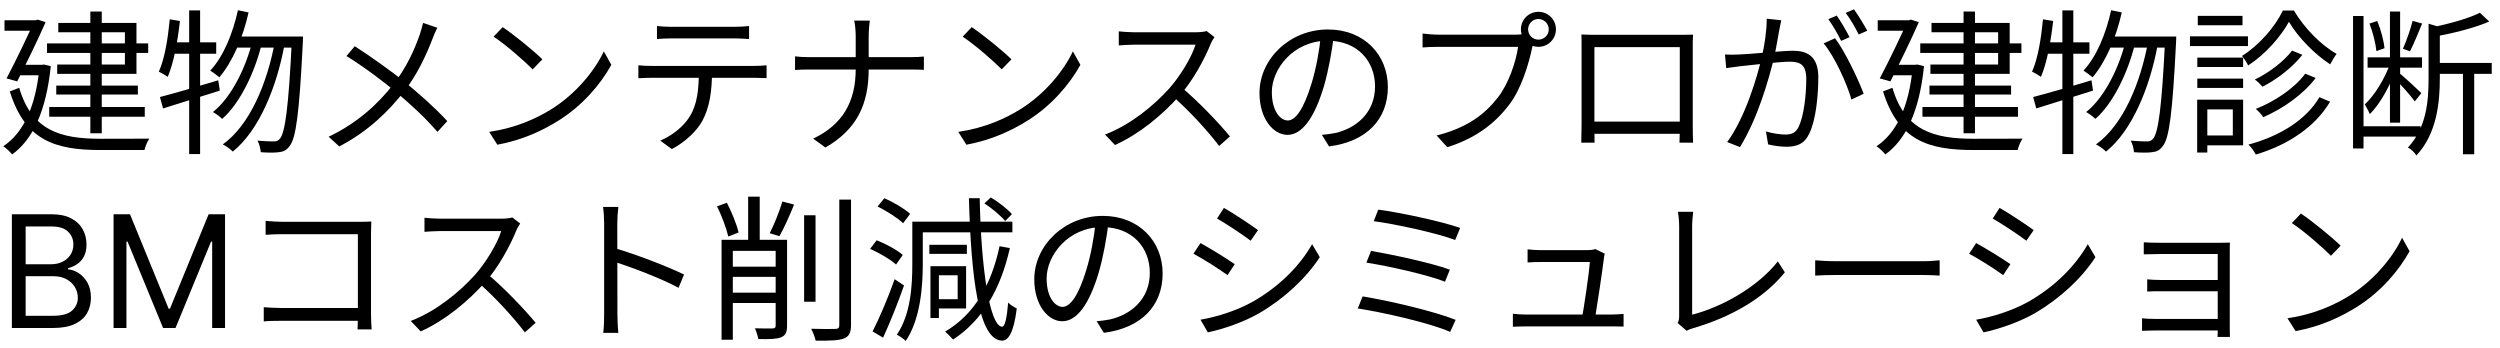
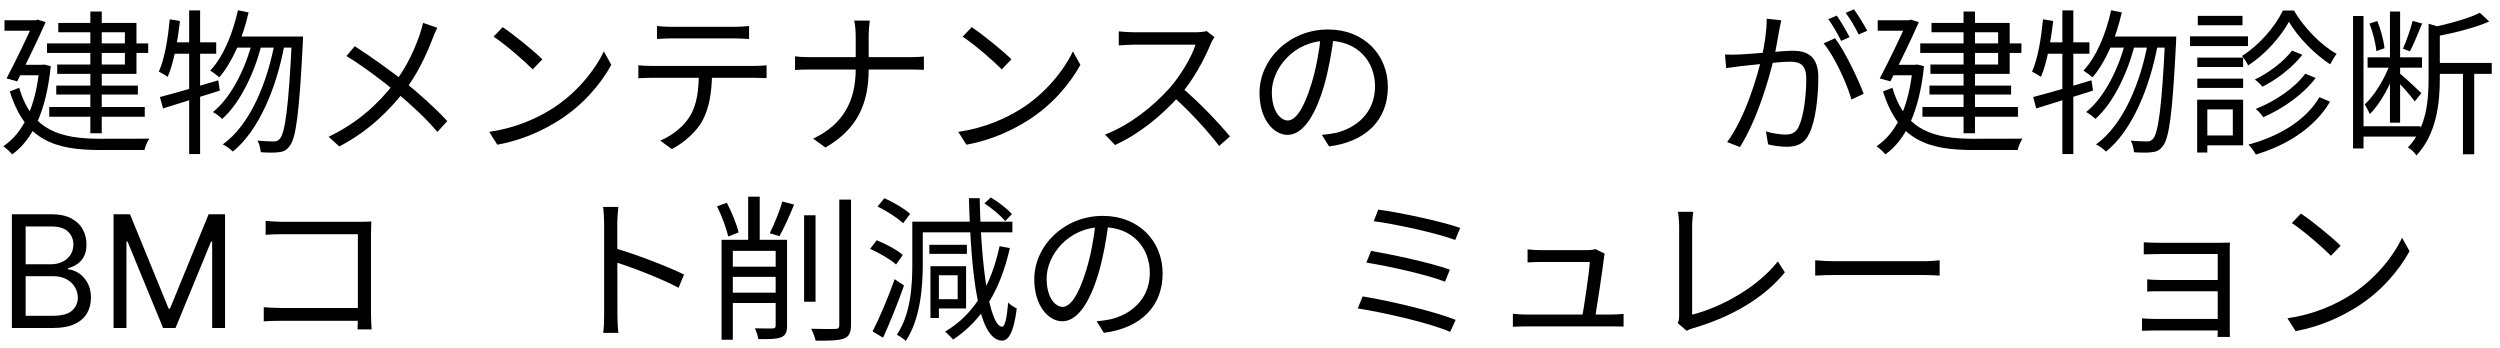
<svg xmlns="http://www.w3.org/2000/svg" width="201" height="28" viewBox="0 0 201 28" fill="none">
  <path d="M3.782 3.489V4.256H11.915V3.489H3.782ZM4.523 6.883V7.6H11.085V6.883H4.523ZM3.958 8.605V9.385H11.639V8.605H3.958ZM7.264 0.925V10.717H8.181V0.925H7.264ZM4.687 1.842V2.596H10.042V5.186H4.599V5.94H10.972V1.842H4.687ZM0.362 1.629V2.471H3.078V1.629H0.362ZM2.738 1.629V1.742C2.273 2.798 1.305 4.834 0.526 6.305L1.381 6.544C2.147 5.048 3.09 3.099 3.668 1.779L3.027 1.578L2.876 1.629H2.738ZM1.506 5.211L1.393 6.054H3.568V5.211H1.506ZM3.178 5.211V5.4C2.864 8.643 1.858 10.692 0.262 11.761C0.475 11.886 0.827 12.226 0.978 12.414C2.612 11.233 3.706 8.983 4.083 5.324L3.543 5.186L3.367 5.211H3.178ZM1.544 7.059L0.79 7.348C2.009 11.296 4.435 12.062 8.068 12.062H11.613C11.676 11.786 11.852 11.358 12.003 11.145C11.337 11.157 8.621 11.157 8.093 11.157C4.9 11.157 2.562 10.529 1.544 7.059Z" fill="black" />
  <path d="M19.131 0.824C18.703 2.735 17.962 4.545 16.906 5.676C17.107 5.802 17.484 6.079 17.635 6.217C18.691 4.972 19.52 3.062 19.986 1L19.131 0.824ZM23.468 2.936V3.162C23.204 8.681 22.915 10.68 22.5 11.157C22.349 11.321 22.223 11.371 22.022 11.371C21.783 11.371 21.268 11.358 20.702 11.308C20.853 11.56 20.941 11.962 20.966 12.238C21.519 12.276 22.072 12.289 22.399 12.238C22.789 12.201 23.028 12.088 23.279 11.748C23.795 11.132 24.059 9.159 24.348 3.426C24.36 3.288 24.36 2.936 24.36 2.936H23.468ZM19.043 2.936L18.64 3.828H23.845V2.936H19.043ZM20.312 3.212C19.797 5.412 18.59 7.851 17.119 9.008C17.371 9.146 17.673 9.372 17.861 9.561C19.294 8.316 20.488 5.802 21.029 3.577L20.312 3.212ZM22.11 3.288C21.507 6.632 20.111 10.039 17.911 11.61C18.188 11.748 18.527 11.987 18.716 12.188C20.828 10.491 22.236 7.021 22.864 3.64L22.11 3.288ZM12.858 7.801L13.109 8.719C14.379 8.316 16.076 7.788 17.673 7.285L17.547 6.456C15.837 6.971 14.04 7.499 12.858 7.801ZM15.209 0.837V12.389H16.089V0.837H15.209ZM13.65 1.553C13.499 3.099 13.248 4.696 12.77 5.764C12.971 5.852 13.336 6.066 13.486 6.179C13.964 5.06 14.278 3.363 14.467 1.691L13.65 1.553ZM13.725 3.401L13.574 4.319H17.383V3.401H13.725Z" fill="black" />
  <path d="M35.159 2.232L34.015 1.842C33.952 2.106 33.839 2.521 33.751 2.772C33.324 4.004 32.695 5.4 31.664 6.732C30.369 8.379 28.76 9.875 26.422 10.994L27.277 11.773C29.653 10.541 31.287 8.882 32.494 7.348C33.525 6.041 34.279 4.407 34.757 3.162C34.857 2.898 35.033 2.471 35.159 2.232ZM28.521 3.715L27.855 4.507C29.238 5.35 30.872 6.594 31.777 7.348C33.034 8.404 34.128 9.397 35.171 10.604L35.963 9.737C34.97 8.656 33.726 7.562 32.469 6.531C31.513 5.764 29.766 4.507 28.521 3.715Z" fill="black" />
  <path d="M40.414 2.182L39.684 2.948C40.627 3.564 42.186 4.922 42.827 5.576L43.607 4.771C42.915 4.08 41.294 2.772 40.414 2.182ZM39.332 10.604L39.986 11.635C42.086 11.245 43.669 10.466 44.939 9.674C46.837 8.48 48.296 6.77 49.15 5.211L48.547 4.13C47.818 5.689 46.297 7.549 44.348 8.769C43.154 9.511 41.52 10.277 39.332 10.604Z" fill="black" />
  <path d="M52.821 2.094V3.137C53.148 3.112 53.563 3.087 53.978 3.087C54.694 3.087 58.352 3.087 59.056 3.087C59.408 3.087 59.848 3.112 60.225 3.137V2.094C59.861 2.131 59.408 2.156 59.056 2.156C58.352 2.156 54.694 2.156 53.965 2.156C53.55 2.156 53.186 2.131 52.821 2.094ZM51.325 5.249V6.292C51.665 6.267 52.042 6.255 52.419 6.255C53.148 6.255 59.974 6.255 60.64 6.255C60.955 6.255 61.344 6.267 61.633 6.28V5.249C61.319 5.287 60.904 5.299 60.64 5.299C59.974 5.299 53.148 5.299 52.419 5.299C52.029 5.299 51.665 5.287 51.325 5.249ZM57.246 5.752L56.19 5.764C56.178 7.147 56.077 8.379 55.449 9.372C54.958 10.177 54.053 10.893 53.085 11.308L54.015 11.987C55.071 11.434 56.027 10.541 56.479 9.699C57.045 8.643 57.246 7.336 57.246 5.752Z" fill="black" />
  <path d="M68.799 2.911C68.799 3.627 68.799 4.809 68.799 5.563C68.799 8.153 67.768 10.013 65.38 11.145L66.36 11.861C68.925 10.39 69.842 8.341 69.842 5.563C69.842 4.796 69.842 3.627 69.842 2.911C69.842 2.546 69.893 1.918 69.93 1.654H68.673C68.749 1.918 68.799 2.521 68.799 2.911ZM63.921 4.532V5.626C64.185 5.601 64.638 5.588 65.116 5.588C65.706 5.588 72.583 5.588 73.174 5.588C73.563 5.588 74.091 5.601 74.28 5.614V4.545C74.091 4.57 73.614 4.595 73.186 4.595C72.583 4.595 65.706 4.595 65.091 4.595C64.638 4.595 64.173 4.57 63.921 4.532Z" fill="black" />
  <path d="M78.127 2.182L77.397 2.948C78.34 3.564 79.899 4.922 80.54 5.576L81.32 4.771C80.628 4.08 79.007 2.772 78.127 2.182ZM77.046 10.604L77.699 11.635C79.799 11.245 81.382 10.466 82.652 9.674C84.55 8.48 86.009 6.77 86.864 5.211L86.26 4.13C85.531 5.689 84.01 7.549 82.061 8.769C80.867 9.511 79.233 10.277 77.046 10.604Z" fill="black" />
  <path d="M97.643 2.986L97.014 2.496C96.813 2.559 96.474 2.596 96.071 2.596C95.594 2.596 91.709 2.596 91.219 2.596C90.829 2.596 90.113 2.546 89.949 2.521V3.652C90.088 3.64 90.766 3.59 91.219 3.59C91.646 3.59 95.669 3.59 96.122 3.59C95.795 4.633 94.877 6.129 94.022 7.097C92.727 8.53 90.879 10.039 88.843 10.818L89.648 11.66C91.634 10.755 93.431 9.259 94.839 7.688C95.883 6.531 96.838 4.771 97.341 3.527C97.404 3.363 97.567 3.087 97.643 2.986ZM95.003 7.034L94.286 7.738C95.644 8.932 97.115 10.541 98.02 11.736L98.887 10.969C98.032 9.925 96.361 8.165 95.003 7.034Z" fill="black" />
  <path d="M107.247 2.81L106.204 2.785C106.078 4.092 105.814 5.513 105.449 6.707C104.808 8.832 104.129 9.687 103.539 9.687C102.973 9.687 102.256 8.983 102.256 7.399C102.256 5.551 103.979 3.275 106.744 3.275C109.158 3.275 110.553 4.935 110.553 6.946C110.553 9.121 108.969 10.328 107.36 10.692C107.058 10.755 106.681 10.805 106.279 10.843L106.857 11.773C109.849 11.384 111.584 9.624 111.584 6.996C111.584 4.444 109.711 2.37 106.769 2.37C103.689 2.37 101.263 4.746 101.263 7.474C101.263 9.561 102.382 10.843 103.513 10.843C104.67 10.843 105.676 9.511 106.442 6.933C106.832 5.588 107.084 4.118 107.247 2.81Z" fill="black" />
-   <path d="M122.86 2.358C122.86 1.905 123.225 1.528 123.69 1.528C124.142 1.528 124.52 1.905 124.52 2.358C124.52 2.823 124.142 3.187 123.69 3.187C123.225 3.187 122.86 2.823 122.86 2.358ZM122.282 2.358C122.282 3.137 122.91 3.766 123.69 3.766C124.469 3.766 125.098 3.137 125.098 2.358C125.098 1.578 124.469 0.95 123.69 0.95C122.91 0.95 122.282 1.578 122.282 2.358ZM123.376 3.2L122.609 2.71C122.37 2.772 122.131 2.785 121.93 2.785C121.364 2.785 116.348 2.785 115.632 2.785C115.217 2.785 114.714 2.735 114.375 2.697V3.816C114.689 3.791 115.116 3.766 115.619 3.766C116.348 3.766 121.327 3.766 122.056 3.766C121.88 4.972 121.301 6.732 120.409 7.864C119.353 9.209 117.945 10.277 115.506 10.893L116.361 11.836C118.661 11.107 120.157 9.951 121.301 8.467C122.307 7.185 122.91 5.148 123.187 3.828C123.237 3.59 123.288 3.376 123.376 3.2Z" fill="black" />
-   <path d="M127.147 2.772C127.159 3.087 127.159 3.464 127.159 3.753C127.159 4.243 127.159 9.435 127.159 9.951C127.159 10.39 127.134 11.308 127.134 11.472H128.203C128.203 11.308 128.19 10.504 128.19 10.089C128.19 9.573 128.19 3.791 128.19 3.791H135.054C135.054 3.791 135.054 9.624 135.054 10.089C135.054 10.617 135.041 11.333 135.029 11.472H136.123C136.11 11.333 136.097 10.353 136.097 9.951C136.097 9.473 136.097 4.344 136.097 3.753C136.097 3.439 136.097 3.087 136.123 2.785C135.733 2.798 135.28 2.798 135.016 2.798C134.4 2.798 128.932 2.798 128.266 2.798C127.964 2.798 127.637 2.798 127.147 2.772ZM135.469 9.775H127.687V10.755H135.469V9.775Z" fill="black" />
  <path d="M143.213 1.629L142.044 1.503C142.044 2.471 141.88 3.602 141.641 4.608C141.302 6.141 140.296 9.498 138.863 11.421L139.894 11.824C141.314 9.536 142.207 6.405 142.634 4.633C142.81 3.854 142.974 2.823 143.062 2.37C143.112 2.131 143.162 1.855 143.213 1.629ZM147.537 3.074L146.619 3.489C147.499 4.532 148.492 6.72 148.857 8.002L149.838 7.537C149.41 6.38 148.316 4.092 147.537 3.074ZM138.687 4.382L138.788 5.475C139.115 5.425 139.63 5.362 139.919 5.324C140.686 5.249 143.049 4.96 143.891 4.96C144.696 4.96 145.224 5.174 145.224 6.33C145.224 7.688 145.023 9.322 144.621 10.177C144.369 10.717 143.992 10.818 143.527 10.818C143.175 10.818 142.509 10.73 141.981 10.566L142.157 11.61C142.546 11.71 143.15 11.799 143.627 11.799C144.445 11.799 145.073 11.585 145.463 10.742C145.991 9.699 146.192 7.7 146.192 6.204C146.192 4.507 145.274 4.08 144.155 4.08C143.301 4.08 140.749 4.356 139.806 4.382C139.404 4.394 139.077 4.407 138.687 4.382ZM147.675 1.251L146.997 1.541C147.349 2.018 147.776 2.772 148.027 3.288L148.706 2.986C148.442 2.471 147.99 1.704 147.675 1.251ZM149.058 0.749L148.392 1.038C148.756 1.503 149.171 2.219 149.435 2.772L150.127 2.471C149.875 2.006 149.398 1.214 149.058 0.749Z" fill="black" />
  <path d="M154.388 3.489V4.256H162.522V3.489H154.388ZM155.13 6.883V7.6H161.692V6.883H155.13ZM154.564 8.605V9.385H162.245V8.605H154.564ZM157.87 0.925V10.717H158.788V0.925H157.87ZM155.293 1.842V2.596H160.649V5.186H155.205V5.94H161.579V1.842H155.293ZM150.969 1.629V2.471H153.684V1.629H150.969ZM153.345 1.629V1.742C152.88 2.798 151.912 4.834 151.132 6.305L151.987 6.544C152.754 5.048 153.697 3.099 154.275 1.779L153.634 1.578L153.483 1.629H153.345ZM152.113 5.211L152 6.054H154.175V5.211H152.113ZM153.785 5.211V5.4C153.471 8.643 152.465 10.692 150.868 11.761C151.082 11.886 151.434 12.226 151.585 12.414C153.219 11.233 154.313 8.983 154.69 5.324L154.149 5.186L153.973 5.211H153.785ZM152.151 7.059L151.396 7.348C152.616 11.296 155.042 12.062 158.675 12.062H162.22C162.283 11.786 162.459 11.358 162.61 11.145C161.943 11.157 159.228 11.157 158.7 11.157C155.507 11.157 153.169 10.529 152.151 7.059Z" fill="black" />
  <path d="M169.737 0.824C169.31 2.735 168.568 4.545 167.512 5.676C167.714 5.802 168.091 6.079 168.242 6.217C169.298 4.972 170.127 3.062 170.592 1L169.737 0.824ZM174.075 2.936V3.162C173.811 8.681 173.521 10.68 173.107 11.157C172.956 11.321 172.83 11.371 172.629 11.371C172.39 11.371 171.875 11.358 171.309 11.308C171.46 11.56 171.548 11.962 171.573 12.238C172.126 12.276 172.679 12.289 173.006 12.238C173.396 12.201 173.635 12.088 173.886 11.748C174.401 11.132 174.665 9.159 174.954 3.426C174.967 3.288 174.967 2.936 174.967 2.936H174.075ZM169.649 2.936L169.247 3.828H174.452V2.936H169.649ZM170.919 3.212C170.404 5.412 169.197 7.851 167.726 9.008C167.978 9.146 168.279 9.372 168.468 9.561C169.901 8.316 171.095 5.802 171.636 3.577L170.919 3.212ZM172.717 3.288C172.113 6.632 170.718 10.039 168.518 11.61C168.795 11.748 169.134 11.987 169.323 12.188C171.435 10.491 172.843 7.021 173.471 3.64L172.717 3.288ZM163.465 7.801L163.716 8.719C164.986 8.316 166.683 7.788 168.279 7.285L168.154 6.456C166.444 6.971 164.646 7.499 163.465 7.801ZM165.815 0.837V12.389H166.695V0.837H165.815ZM164.257 1.553C164.106 3.099 163.854 4.696 163.377 5.764C163.578 5.852 163.942 6.066 164.093 6.179C164.571 5.06 164.885 3.363 165.074 1.691L164.257 1.553ZM164.332 3.401L164.181 4.319H167.99V3.401H164.332Z" fill="black" />
  <path d="M184.031 1.754C184.76 2.999 186.092 4.356 187.349 5.174C187.488 4.91 187.689 4.558 187.865 4.331C186.62 3.64 185.263 2.257 184.433 0.849H183.54C182.924 2.156 181.617 3.652 180.259 4.495C180.423 4.696 180.649 5.035 180.75 5.262C182.12 4.382 183.364 2.961 184.031 1.754ZM184.282 4.067C183.616 4.96 182.371 5.878 181.29 6.393C181.504 6.544 181.755 6.795 181.906 6.971C183.075 6.38 184.32 5.412 185.112 4.407L184.282 4.067ZM185.338 5.928C184.496 7.084 182.874 8.165 181.366 8.756C181.592 8.945 181.831 9.209 181.969 9.423C183.578 8.719 185.2 7.575 186.18 6.267L185.338 5.928ZM186.482 7.813C185.426 9.624 183.314 10.944 180.775 11.623C181.001 11.849 181.24 12.176 181.366 12.427C184.006 11.635 186.155 10.177 187.337 8.178L186.482 7.813ZM176.664 4.633V5.387H180.347V4.633H176.664ZM176.702 1.277V2.031H180.297V1.277H176.702ZM176.664 6.317V7.072H180.347V6.317H176.664ZM176.073 2.923V3.703H180.737V2.923H176.073ZM177.079 8.015V8.794H179.518V10.893H177.079V11.685H180.347V8.015H177.079ZM176.652 8.015V12.264H177.469V8.015H176.652Z" fill="black" />
  <path d="M190.354 4.608V5.438H194.729V4.608H190.354ZM189.7 10.152V10.981H194.616V10.152H189.7ZM189.185 1.289V11.937H190.027V1.289H189.185ZM192.152 0.925V9.863H192.969V0.925H192.152ZM192.189 5.048C191.774 6.267 190.92 7.675 190.128 8.392C190.253 8.605 190.442 8.945 190.53 9.171C191.41 8.329 192.277 6.669 192.742 5.274L192.189 5.048ZM193.974 1.679C193.811 2.332 193.472 3.313 193.195 3.916L193.761 4.13C194.062 3.552 194.427 2.647 194.741 1.893L193.974 1.679ZM190.505 1.893C190.781 2.596 191.008 3.502 191.058 4.105L191.712 3.879C191.661 3.288 191.422 2.383 191.133 1.691L190.505 1.893ZM192.906 5.878L192.453 6.229C192.856 6.619 193.836 7.7 194.15 8.153L194.678 7.487C194.402 7.21 193.233 6.129 192.906 5.878ZM195.709 5.06V5.94H200.335V5.06H195.709ZM198.022 5.513V12.402H198.927V5.513H198.022ZM195.257 1.905V6.305C195.257 8.077 195.106 10.252 193.597 11.861C193.836 11.975 194.163 12.289 194.276 12.502C195.935 10.742 196.162 8.191 196.162 6.317V2.433C196.325 2.408 196.401 2.345 196.413 2.257L195.257 1.905ZM199.38 1.025C198.475 1.49 196.853 1.93 195.445 2.219C195.558 2.42 195.697 2.735 195.747 2.948C197.23 2.672 198.978 2.244 200.134 1.729L199.38 1.025Z" fill="black" />
  <path d="M0.954 26.37V17.227H4.15C4.787 17.227 5.312 17.337 5.726 17.558C6.14 17.775 6.448 18.068 6.65 18.437C6.853 18.803 6.954 19.209 6.954 19.656C6.954 20.049 6.884 20.373 6.744 20.629C6.607 20.885 6.426 21.087 6.199 21.236C5.976 21.385 5.734 21.495 5.472 21.567V21.656C5.751 21.674 6.033 21.772 6.315 21.951C6.598 22.129 6.835 22.385 7.025 22.718C7.216 23.052 7.311 23.459 7.311 23.942C7.311 24.4 7.207 24.812 6.998 25.178C6.79 25.544 6.461 25.834 6.012 26.049C5.562 26.263 4.978 26.37 4.257 26.37H0.954ZM2.061 25.388H4.257C4.981 25.388 5.494 25.248 5.798 24.968C6.104 24.686 6.257 24.343 6.257 23.942C6.257 23.632 6.179 23.346 6.021 23.084C5.863 22.82 5.638 22.608 5.347 22.451C5.055 22.29 4.71 22.209 4.311 22.209H2.061V25.388ZM2.061 21.245H4.115C4.448 21.245 4.748 21.18 5.016 21.049C5.287 20.918 5.501 20.733 5.659 20.495C5.82 20.257 5.9 19.977 5.9 19.656C5.9 19.254 5.76 18.913 5.481 18.634C5.201 18.351 4.757 18.209 4.15 18.209H2.061V21.245Z" fill="black" />
  <path d="M9.13 17.227H10.451L13.559 24.817H13.666L16.773 17.227H18.094V26.37H17.058V19.424H16.969L14.112 26.37H13.112L10.255 19.424H10.166V26.37H9.13V17.227Z" fill="black" />
  <path d="M21.356 17.759V18.878C21.658 18.852 22.274 18.827 22.739 18.827H28.773V25.377C28.773 25.829 28.748 26.295 28.748 26.483H29.88C29.867 26.295 29.829 25.729 29.829 25.276V18.777C29.829 18.488 29.842 18.086 29.854 17.809C29.603 17.822 29.238 17.834 28.924 17.834H22.739C22.324 17.834 21.784 17.797 21.356 17.759ZM21.206 24.698V25.842C21.545 25.804 22.111 25.792 22.626 25.792H29.339V24.761H22.588C22.073 24.761 21.52 24.723 21.206 24.698Z" fill="black" />
-   <path d="M41.822 17.973L41.193 17.482C40.992 17.545 40.653 17.583 40.251 17.583C39.773 17.583 35.889 17.583 35.398 17.583C35.008 17.583 34.292 17.533 34.129 17.507V18.639C34.267 18.626 34.946 18.576 35.398 18.576C35.826 18.576 39.848 18.576 40.301 18.576C39.974 19.619 39.056 21.115 38.202 22.083C36.907 23.516 35.059 25.025 33.022 25.804L33.827 26.646C35.813 25.741 37.611 24.245 39.019 22.674C40.062 21.518 41.017 19.758 41.52 18.513C41.583 18.35 41.747 18.073 41.822 17.973ZM39.182 22.02L38.465 22.724C39.823 23.919 41.294 25.528 42.199 26.722L43.066 25.955C42.212 24.912 40.54 23.152 39.182 22.02Z" fill="black" />
  <path d="M48.573 25.264C48.573 25.729 48.56 26.357 48.497 26.76H49.717C49.666 26.345 49.641 25.666 49.641 25.264C49.641 24.673 49.629 19.909 49.629 17.96C49.629 17.57 49.666 17.03 49.717 16.64H48.485C48.547 17.042 48.573 17.595 48.573 17.96C48.573 19.003 48.573 24.56 48.573 25.264ZM49.402 19.946V21.052C50.773 21.48 53.123 22.372 54.556 23.139L54.996 22.071C53.601 21.392 51.062 20.424 49.402 19.946Z" fill="black" />
  <path d="M64.651 17.306V24.258H65.569V17.306H64.651ZM67.479 16.049V26.131C67.479 26.37 67.391 26.445 67.153 26.445C66.901 26.458 66.122 26.458 65.217 26.433C65.368 26.709 65.518 27.124 65.581 27.388C66.738 27.401 67.442 27.376 67.857 27.212C68.246 27.061 68.422 26.772 68.422 26.119V16.049H67.479ZM58.378 23.529V24.359H63.08V23.529H58.378ZM58.378 21.442V22.259H63.08V21.442H58.378ZM60.151 15.81V19.883H61.081V15.81H60.151ZM62.363 19.28V26.169C62.363 26.345 62.3 26.395 62.124 26.408C61.948 26.408 61.345 26.42 60.691 26.395C60.817 26.646 60.93 27.024 60.968 27.262C61.91 27.275 62.464 27.262 62.816 27.112C63.168 26.961 63.281 26.697 63.281 26.181V19.28H62.363ZM57.649 16.59C58.026 17.344 58.403 18.362 58.554 19.016L59.384 18.689C59.233 18.048 58.831 17.055 58.441 16.301L57.649 16.59ZM62.904 16.2C62.677 16.967 62.237 18.073 61.885 18.752L62.665 18.991C63.042 18.337 63.482 17.331 63.846 16.451L62.904 16.2ZM58.014 19.28V27.313H58.919V20.172H62.841V19.28H58.014Z" fill="black" />
  <path d="M79.145 16.351C79.761 16.753 80.478 17.357 80.817 17.771L81.358 17.218C81.006 16.803 80.277 16.238 79.661 15.873L79.145 16.351ZM75.198 21.404V22.134H76.996V24.057H75.198V24.799H77.674V21.404H75.198ZM80.365 19.795C79.686 22.951 78.316 25.289 75.99 26.659C76.166 26.823 76.493 27.137 76.631 27.3C78.969 25.754 80.428 23.328 81.194 19.946L80.365 19.795ZM73.35 17.822V21.216C73.35 22.925 73.237 25.251 72.106 26.91C72.307 27.011 72.671 27.25 72.822 27.413C74.004 25.653 74.192 23.051 74.192 21.216V17.822H73.35ZM73.865 17.822V18.677H81.396V17.822H73.865ZM74.72 19.682V20.411H77.737V19.682H74.72ZM74.808 21.404V25.565H75.487V21.404H74.808ZM70.559 16.602C71.301 16.967 72.181 17.533 72.608 17.947L73.174 17.193C72.722 16.778 71.829 16.25 71.1 15.936L70.559 16.602ZM69.956 20.009C70.698 20.336 71.603 20.864 72.043 21.266L72.583 20.499C72.131 20.097 71.226 19.607 70.484 19.318L69.956 20.009ZM70.157 26.646L70.999 27.149C71.552 25.943 72.206 24.321 72.684 22.951L71.93 22.448C71.414 23.919 70.672 25.641 70.157 26.646ZM77.901 15.936C78.077 22.297 78.668 27.338 80.566 27.388C81.031 27.388 81.496 26.848 81.748 24.799C81.584 24.723 81.207 24.509 81.056 24.321C80.956 25.578 80.792 26.282 80.566 26.269C79.548 26.219 78.869 21.417 78.768 15.936H77.901Z" fill="black" />
  <path d="M89.139 17.797L88.096 17.771C87.97 19.079 87.706 20.499 87.342 21.694C86.701 23.818 86.022 24.673 85.431 24.673C84.865 24.673 84.149 23.969 84.149 22.385C84.149 20.537 85.871 18.262 88.636 18.262C91.05 18.262 92.445 19.921 92.445 21.932C92.445 24.107 90.862 25.314 89.252 25.679C88.951 25.741 88.574 25.792 88.171 25.829L88.75 26.76C91.742 26.37 93.476 24.61 93.476 21.983C93.476 19.431 91.603 17.357 88.662 17.357C85.582 17.357 83.156 19.733 83.156 22.46C83.156 24.547 84.274 25.829 85.406 25.829C86.562 25.829 87.568 24.497 88.335 21.92C88.725 20.575 88.976 19.104 89.139 17.797Z" fill="black" />
-   <path d="M98.404 16.715L97.851 17.57C98.58 17.985 99.95 18.89 100.554 19.355L101.145 18.5C100.592 18.098 99.146 17.13 98.404 16.715ZM96.519 25.704L97.109 26.722C98.266 26.483 100.001 25.905 101.27 25.163C103.282 23.982 105.016 22.36 106.11 20.675L105.494 19.632C104.489 21.404 102.829 23.051 100.742 24.245C99.46 24.962 97.901 25.465 96.519 25.704ZM96.519 19.544L95.953 20.399C96.72 20.801 98.077 21.668 98.693 22.121L99.272 21.241C98.731 20.851 97.26 19.946 96.519 19.544Z" fill="black" />
  <path d="M110.812 16.854L110.447 17.784C112.182 18.01 115.476 18.727 116.997 19.293L117.399 18.325C115.815 17.771 112.446 17.067 110.812 16.854ZM110.233 20.172L109.856 21.115C111.641 21.392 114.721 22.083 116.18 22.649L116.569 21.681C115.01 21.115 111.956 20.474 110.233 20.172ZM109.555 23.831L109.165 24.799C111.189 25.113 114.935 25.955 116.594 26.684L117.034 25.716C115.312 25.025 111.654 24.17 109.555 23.831Z" fill="black" />
  <path d="M129.027 20.399L128.26 20.022C128.16 20.084 127.845 20.11 127.644 20.11C126.94 20.11 124.3 20.11 123.823 20.11C123.508 20.11 123.119 20.084 122.817 20.047V21.103C123.131 21.078 123.471 21.065 123.835 21.065C124.175 21.065 127.041 21.065 127.82 21.065C127.783 21.87 127.317 24.95 127.179 25.628H128.235C128.386 24.748 128.839 21.731 128.952 20.788C128.952 20.675 128.989 20.512 129.027 20.399ZM121.635 25.226V26.269C122.013 26.257 122.302 26.244 122.679 26.244C123.307 26.244 128.864 26.244 129.568 26.244C129.844 26.244 130.297 26.244 130.536 26.257V25.239C130.272 25.264 129.819 25.289 129.543 25.289C128.876 25.289 123.358 25.289 122.679 25.289C122.302 25.289 121.937 25.264 121.635 25.226Z" fill="black" />
  <path d="M134.891 25.98L135.608 26.596C135.809 26.483 136.01 26.42 136.136 26.383C139.278 25.465 141.868 23.919 143.502 21.895L142.937 21.015C141.365 23.039 138.461 24.686 136.048 25.301C136.048 24.66 136.048 19.355 136.048 18.161C136.048 17.809 136.098 17.331 136.136 17.03H134.904C134.954 17.269 135.004 17.834 135.004 18.174C135.004 19.368 135.004 24.572 135.004 25.364C135.004 25.603 134.979 25.779 134.891 25.98Z" fill="black" />
  <path d="M145.941 20.927V22.159C146.343 22.134 147.01 22.108 147.701 22.108C148.631 22.108 153.647 22.108 154.602 22.108C155.156 22.108 155.684 22.146 155.948 22.159V20.927C155.658 20.952 155.218 21.002 154.59 21.002C153.66 21.002 148.619 21.002 147.701 21.002C146.984 21.002 146.331 20.964 145.941 20.927Z" fill="black" />
-   <path d="M160.768 16.715L160.215 17.57C160.944 17.985 162.314 18.89 162.918 19.355L163.509 18.5C162.956 18.098 161.51 17.13 160.768 16.715ZM158.883 25.704L159.473 26.722C160.63 26.483 162.365 25.905 163.634 25.163C165.646 23.982 167.381 22.36 168.474 20.675L167.858 19.632C166.853 21.404 165.193 23.051 163.106 24.245C161.824 24.962 160.265 25.465 158.883 25.704ZM158.883 19.544L158.317 20.399C159.084 20.801 160.441 21.668 161.057 22.121L161.636 21.241C161.095 20.851 159.624 19.946 158.883 19.544Z" fill="black" />
  <path d="M172.359 19.481V20.449C172.597 20.449 173.314 20.424 173.653 20.424C174.345 20.424 177.89 20.424 178.305 20.424C178.305 20.801 178.305 25.05 178.305 26.37C178.305 26.634 178.305 26.936 178.292 27.087H179.285C179.285 26.898 179.273 26.609 179.273 26.408C179.273 25.339 179.273 20.587 179.273 20.147C179.273 19.909 179.273 19.645 179.285 19.506C179.109 19.506 178.795 19.519 178.506 19.519C177.488 19.519 174.357 19.519 173.653 19.519C173.314 19.519 172.597 19.506 172.359 19.481ZM172.635 22.46V23.441C172.887 23.416 173.339 23.416 173.767 23.416C174.408 23.416 178.43 23.416 178.795 23.416V22.511C178.43 22.511 174.408 22.511 173.767 22.511C173.339 22.511 172.887 22.485 172.635 22.46ZM172.22 25.591V26.596C172.421 26.596 172.861 26.571 173.251 26.571C173.968 26.571 178.179 26.571 178.808 26.571V25.641C178.254 25.641 173.968 25.641 173.251 25.641C172.811 25.641 172.421 25.616 172.22 25.591Z" fill="black" />
  <path d="M184.993 17.168L184.263 17.935C185.206 18.551 186.765 19.909 187.406 20.562L188.186 19.758C187.494 19.066 185.873 17.759 184.993 17.168ZM183.911 25.591L184.565 26.621C186.664 26.232 188.248 25.452 189.518 24.66C191.416 23.466 192.875 21.756 193.729 20.198L193.126 19.116C192.397 20.675 190.876 22.536 188.927 23.755C187.733 24.497 186.099 25.264 183.911 25.591Z" fill="black" />
</svg>